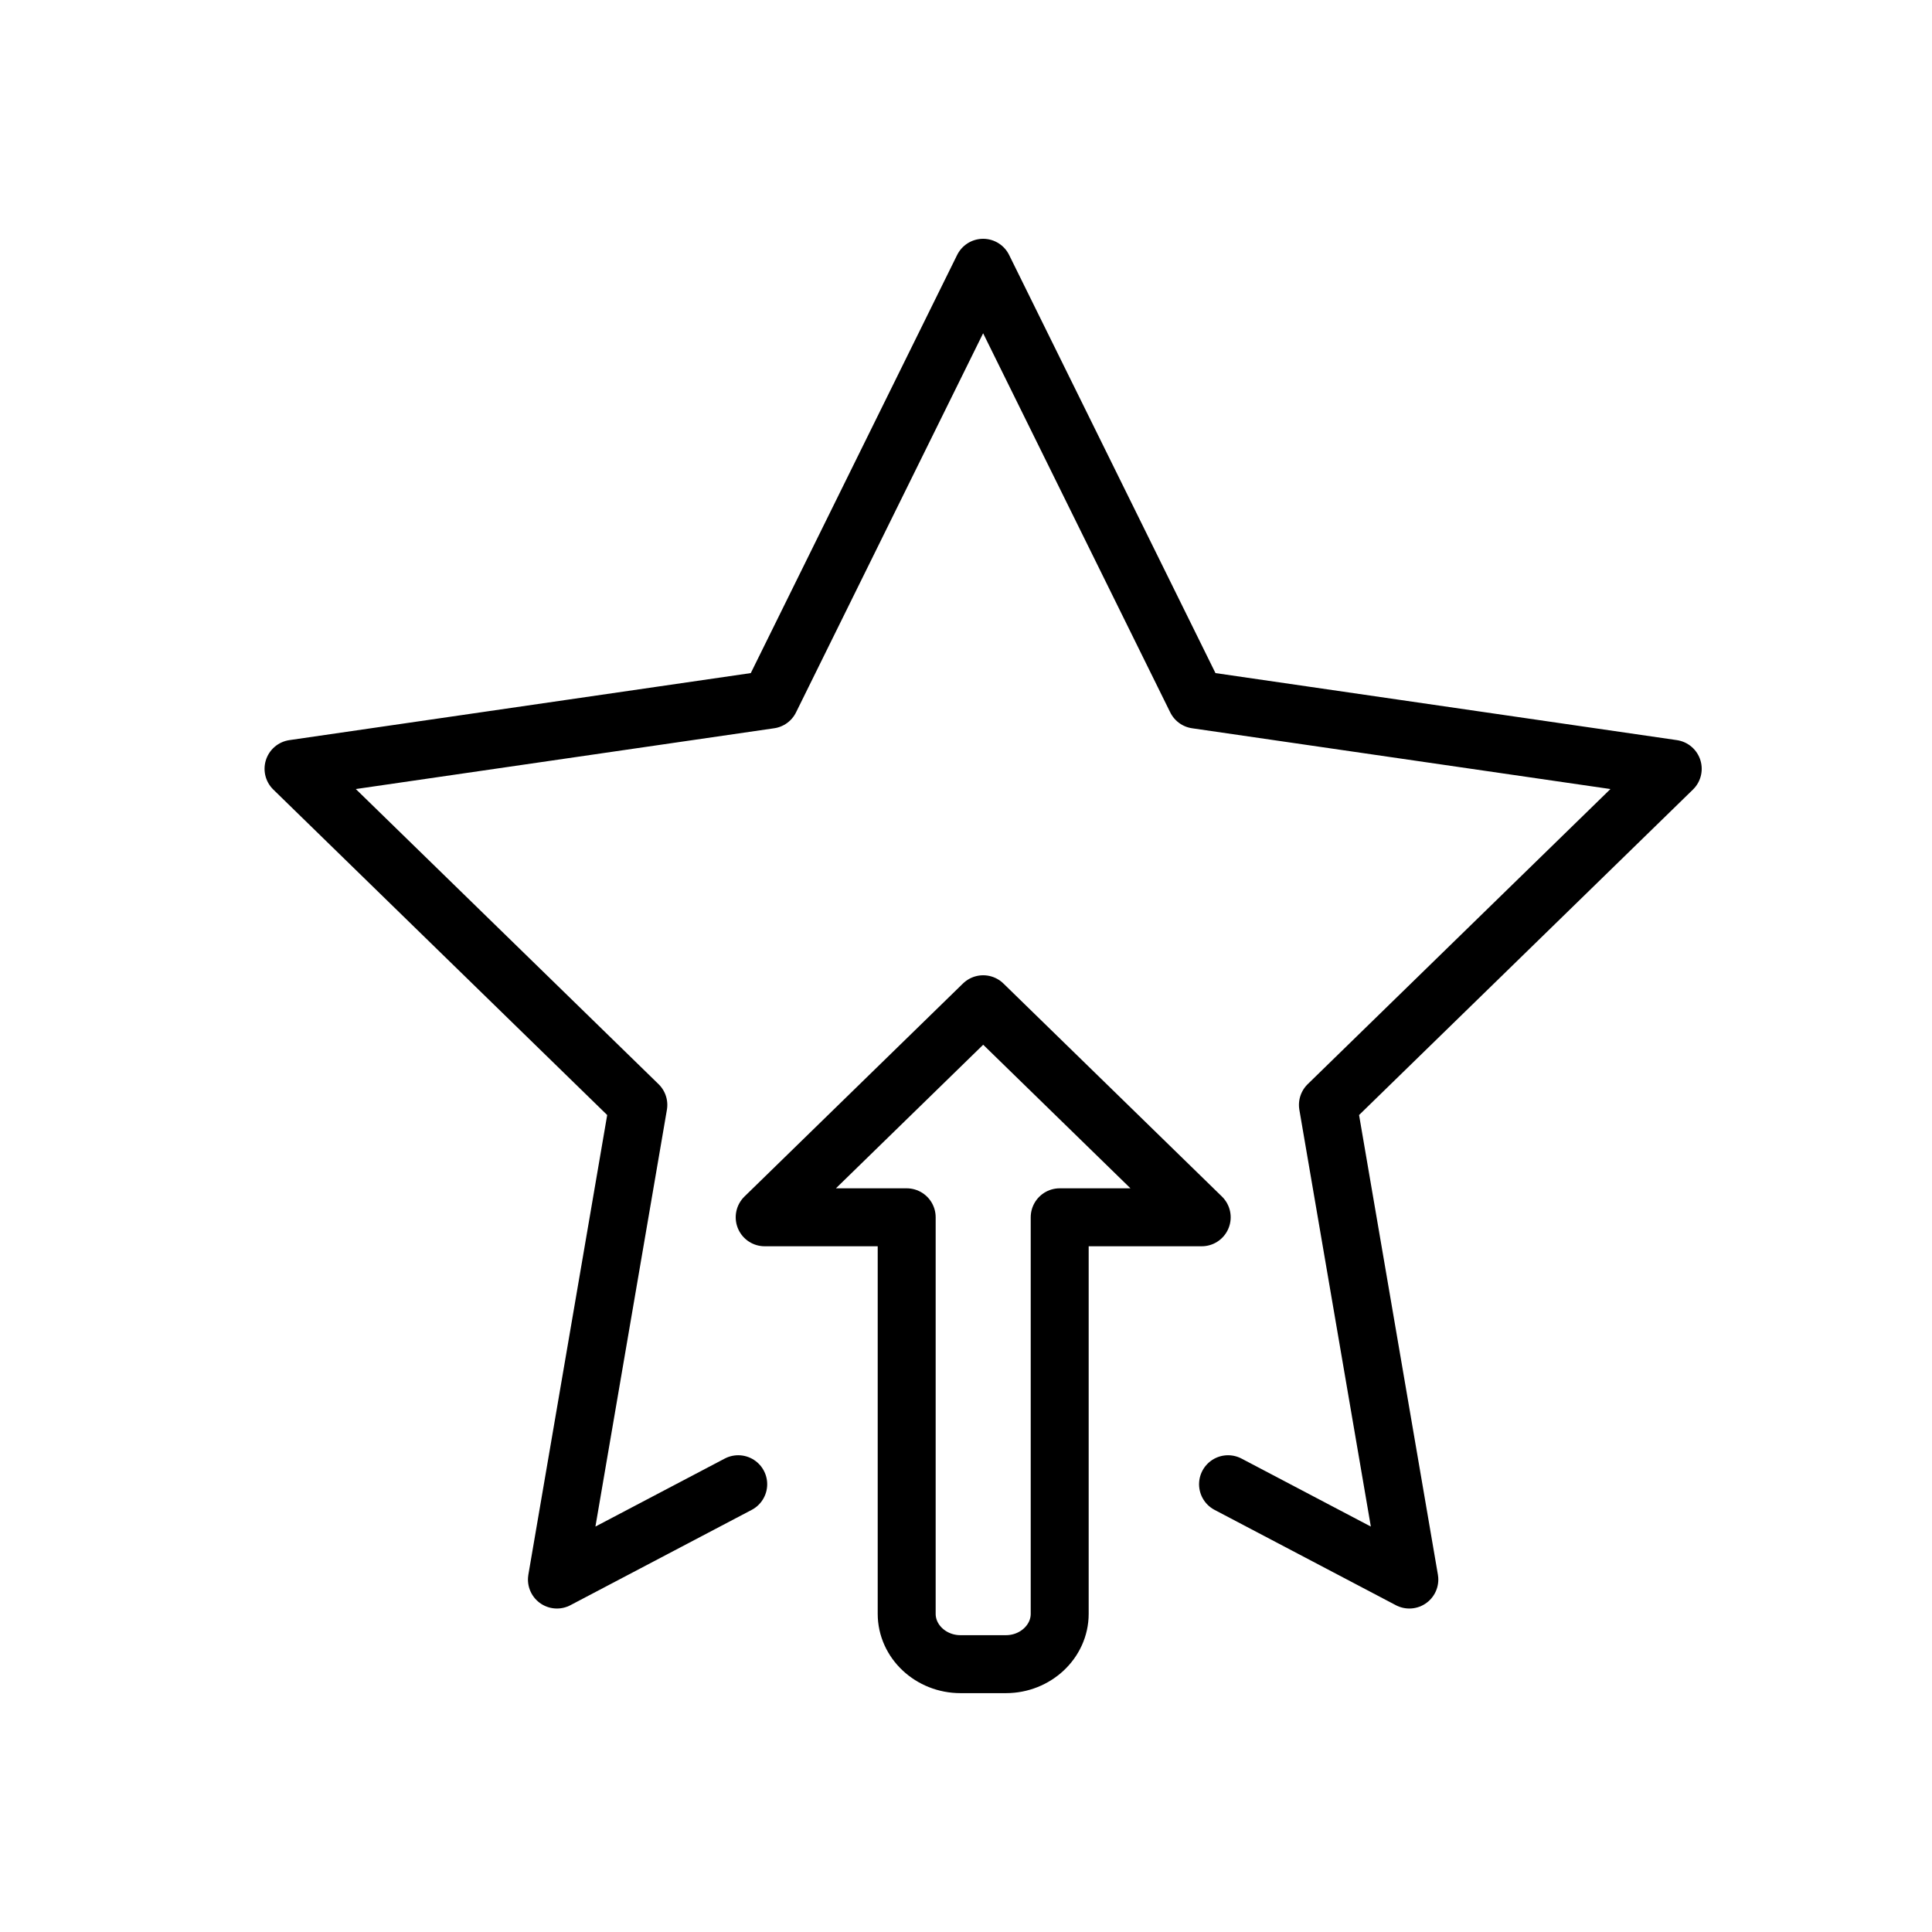
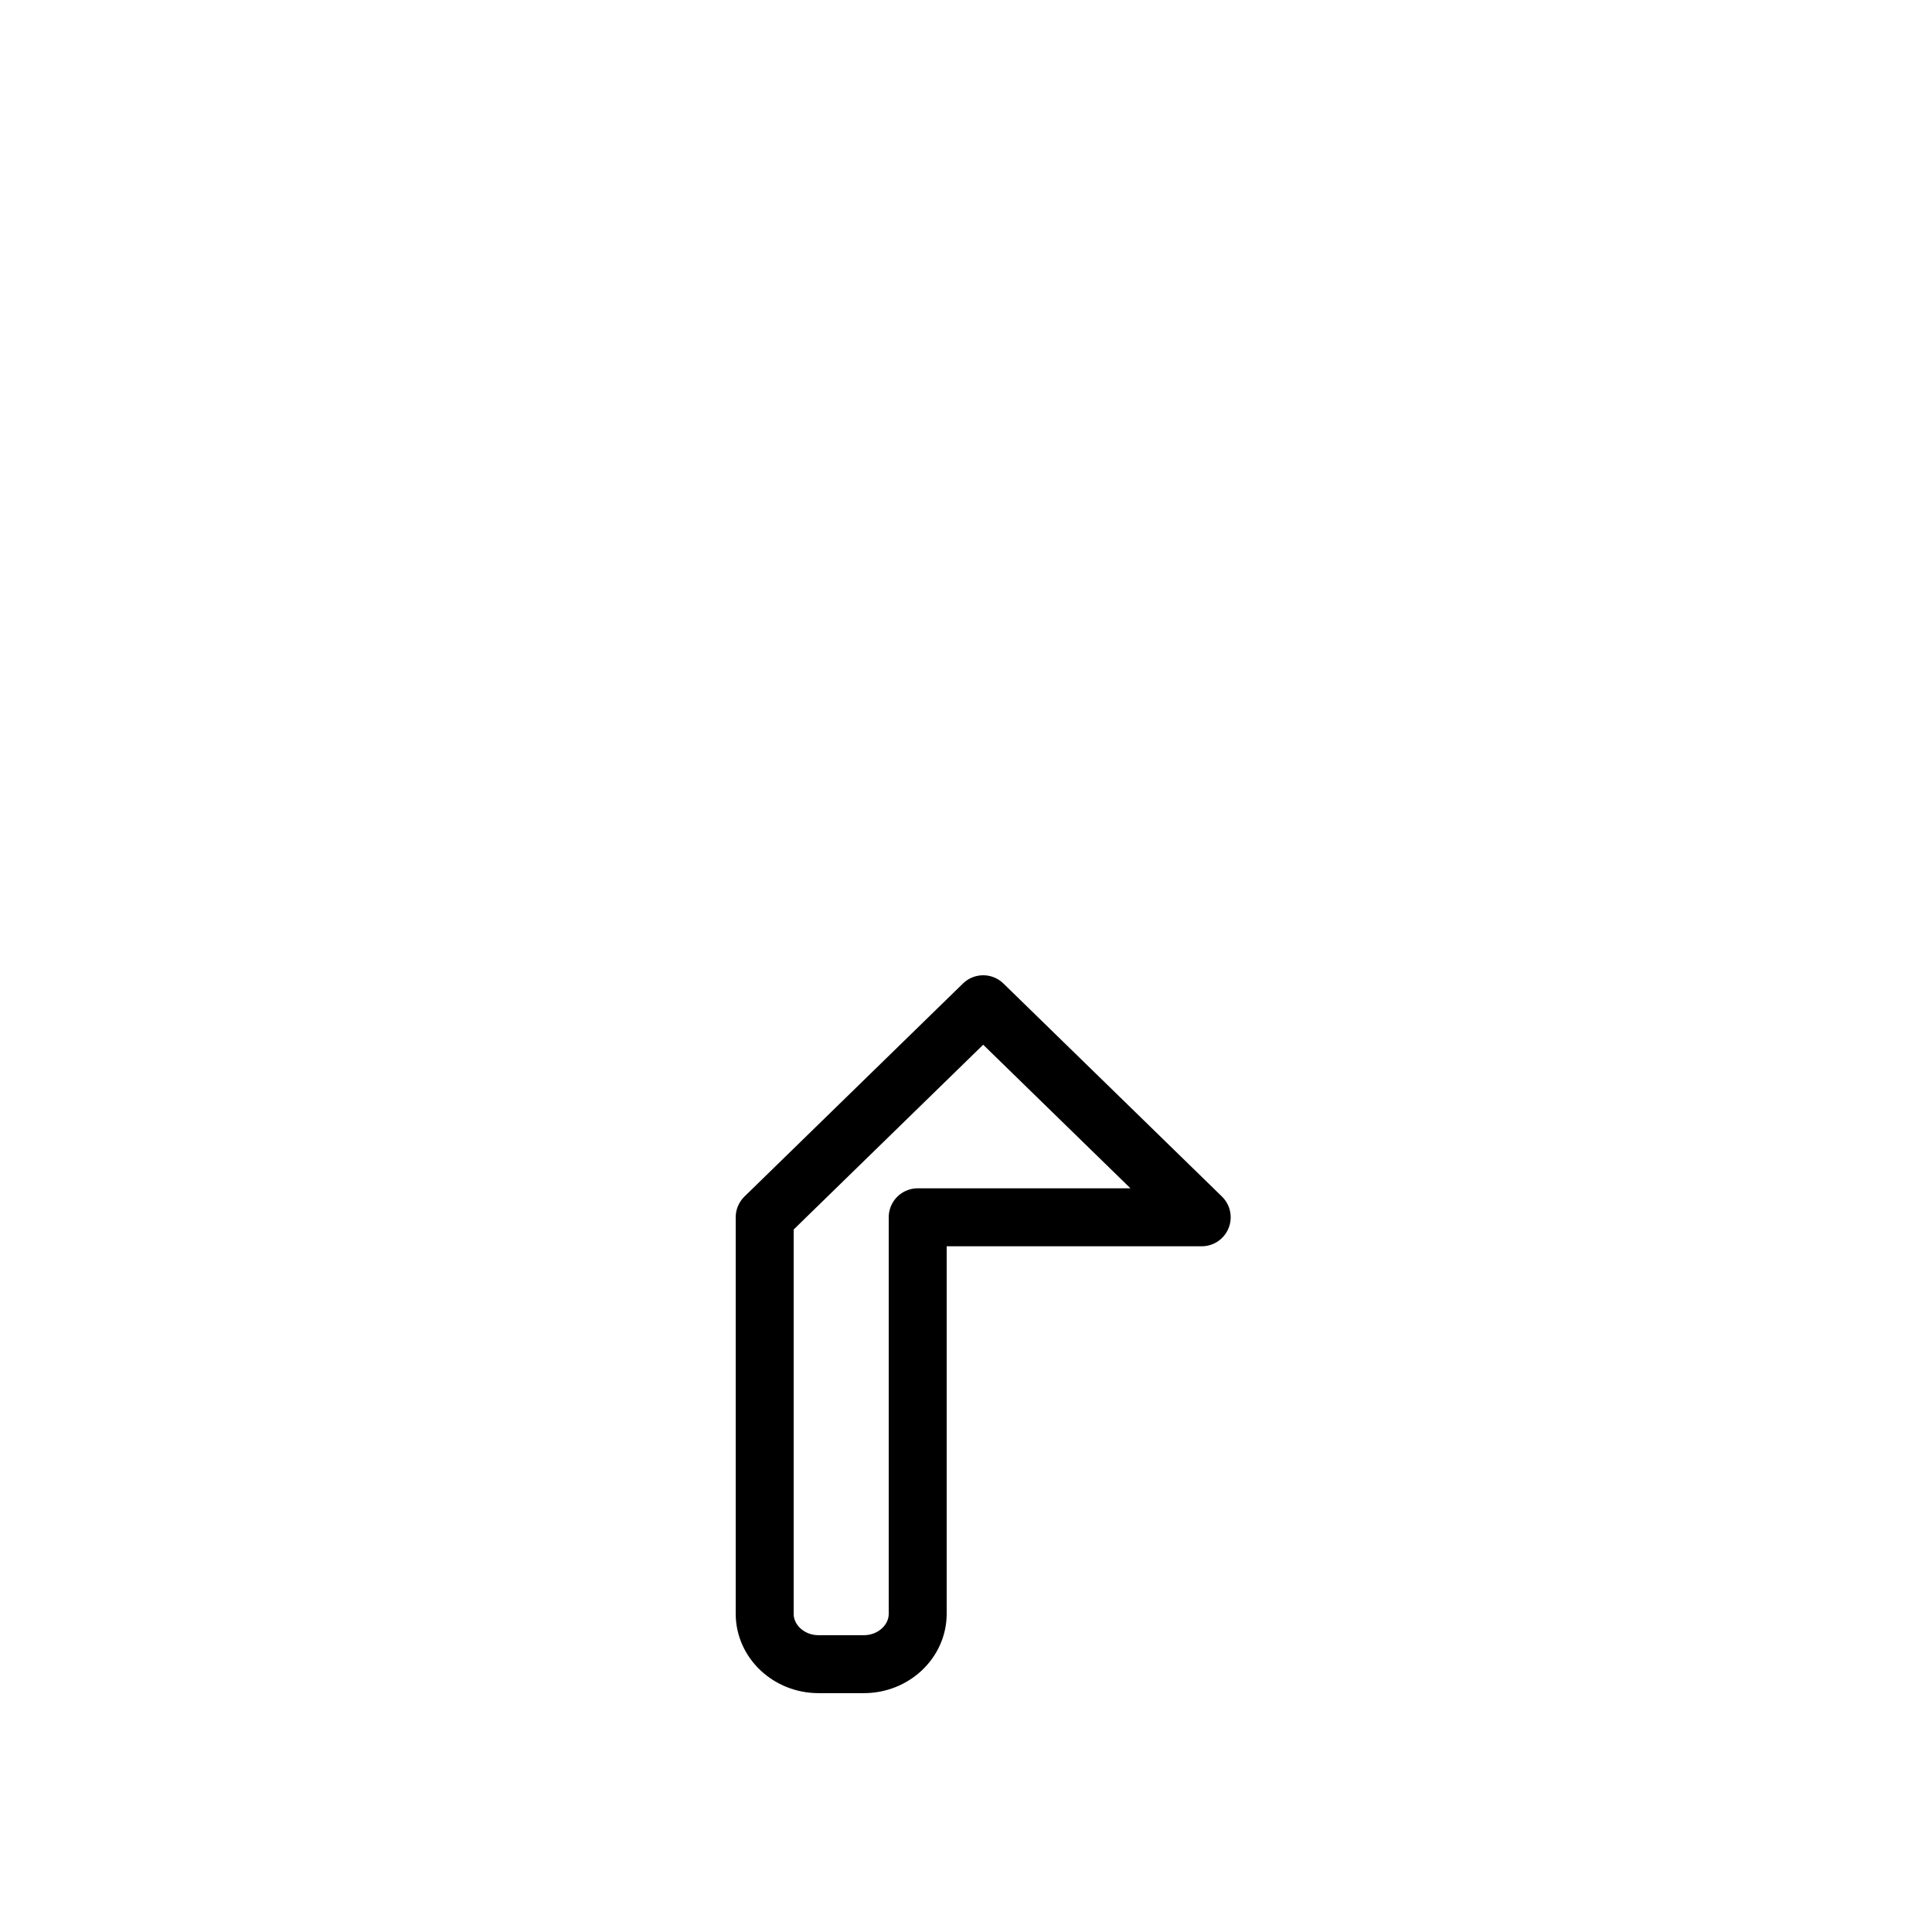
<svg xmlns="http://www.w3.org/2000/svg" id="a" width="300" height="300" viewBox="0 0 300 300">
  <defs>
    <style>.b{fill:none;stroke:#000;stroke-linecap:round;stroke-linejoin:round;stroke-width:9px;}</style>
  </defs>
-   <path class="b" d="m186.6,189.02l-33.93-33.08-33.93,33.08h22.05v61.57c0,4.3,3.76,7.82,8.35,7.82h7.06c4.59,0,8.35-3.52,8.35-7.82v-61.57h22.05Z" />
-   <polyline class="b" points="114.63 230.47 86.48 245.27 99.12 171.57 45.58 119.38 119.57 108.63 152.66 41.58 185.75 108.63 259.74 119.38 206.2 171.57 218.84 245.27 190.69 230.47" />
+   <path class="b" d="m186.6,189.02l-33.93-33.08-33.93,33.08v61.57c0,4.3,3.76,7.82,8.35,7.82h7.06c4.59,0,8.35-3.52,8.35-7.82v-61.57h22.05Z" />
</svg>